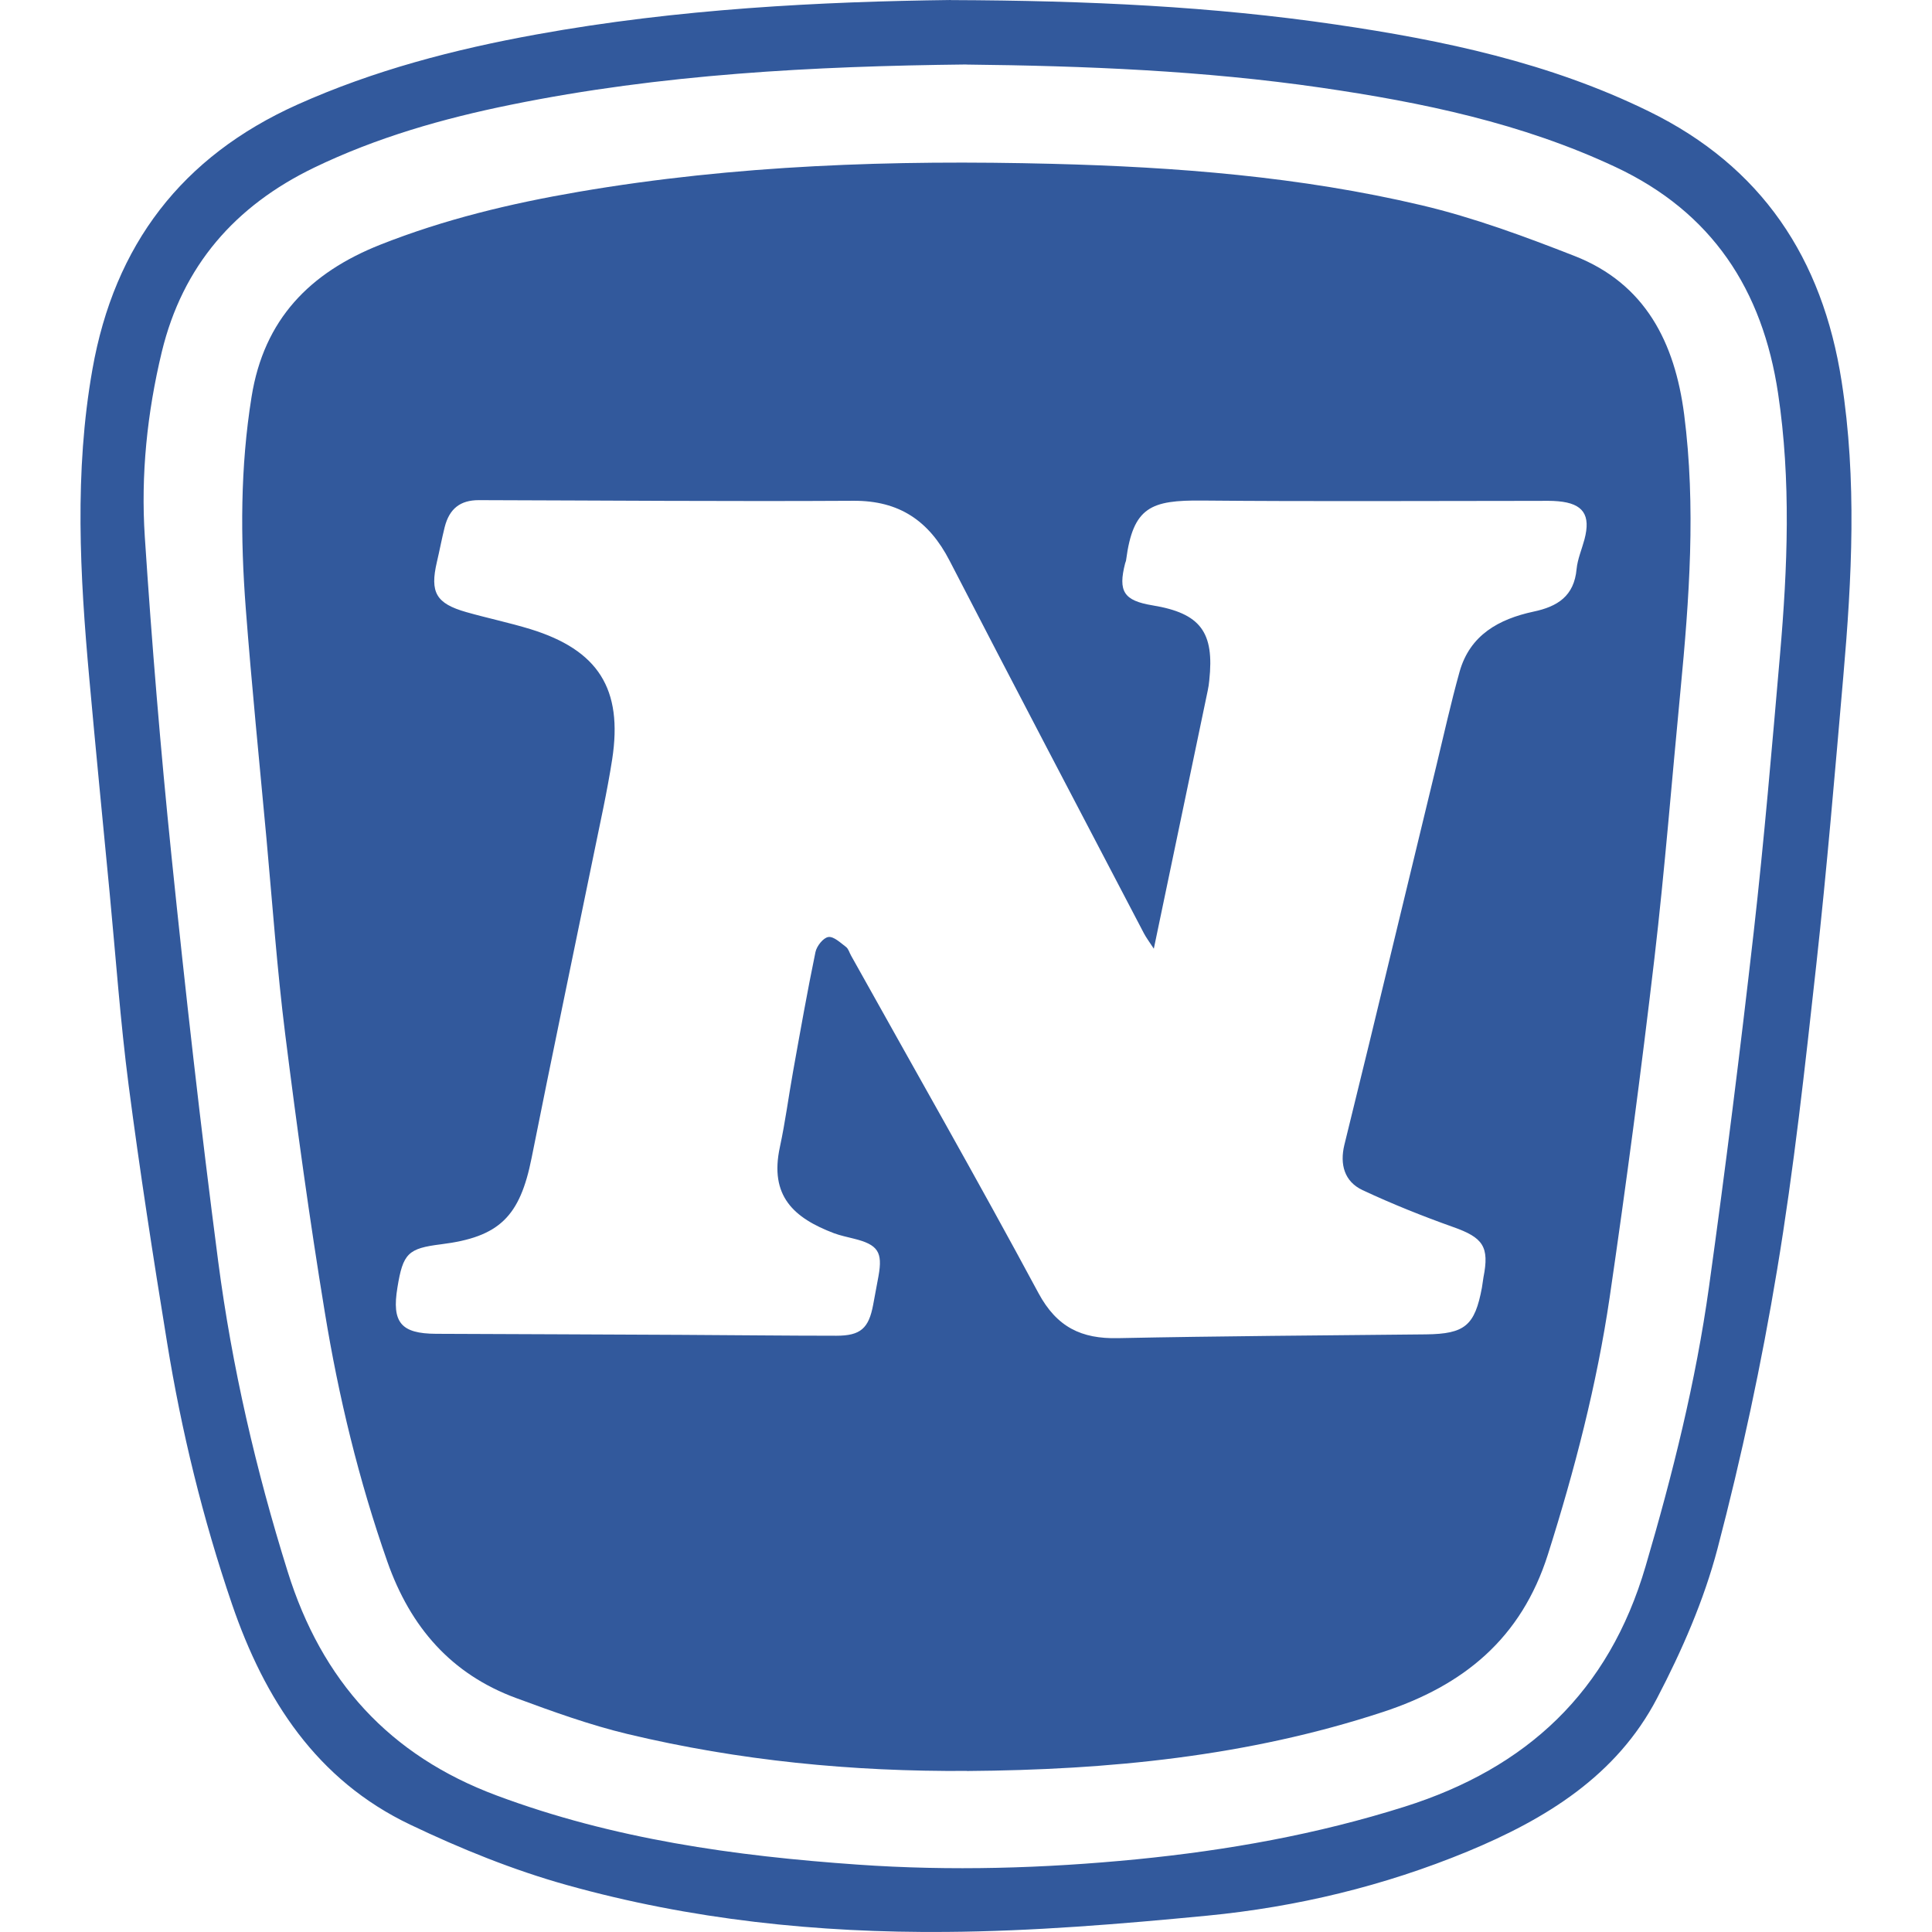
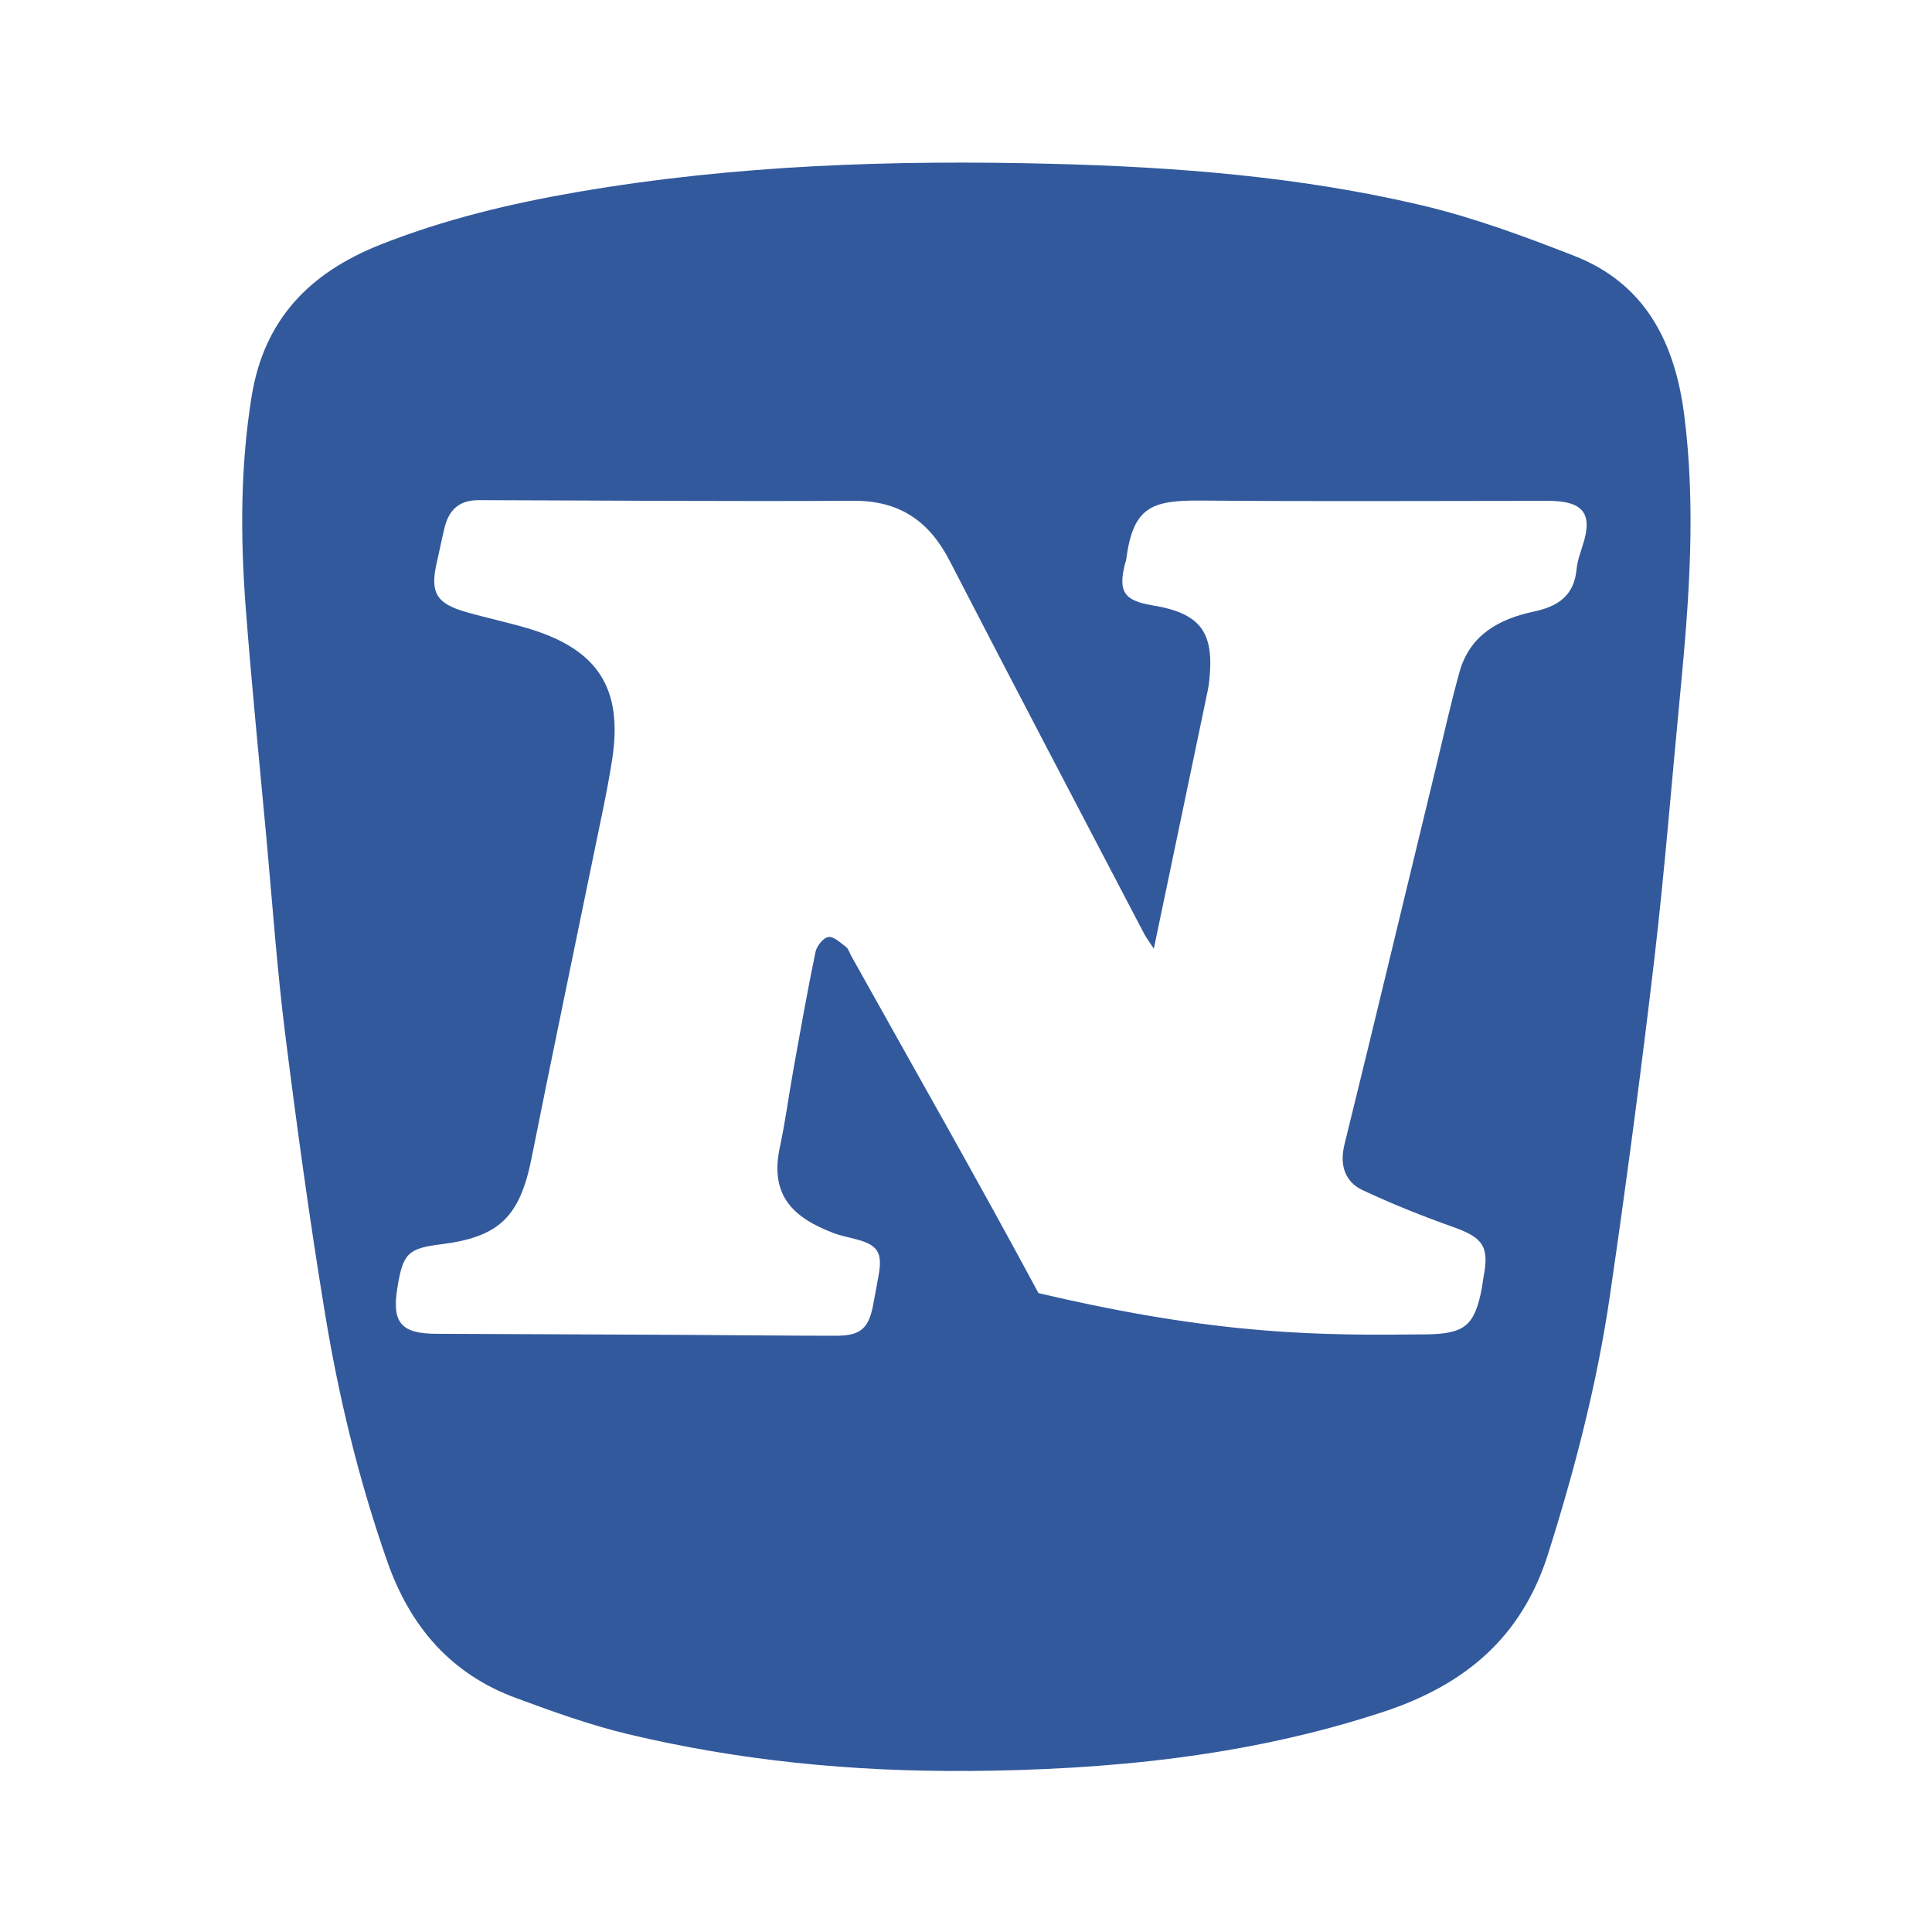
<svg xmlns="http://www.w3.org/2000/svg" width="24" height="24" viewBox="0 0 24 24" fill="none">
-   <path d="M11.813 0.001C13.53 0.007 15.066 0.081 16.588 0.304C17.929 0.5 19.25 0.779 20.482 1.383C21.884 2.069 22.639 3.206 22.877 4.736C23.068 5.961 23.005 7.182 22.898 8.405C22.794 9.598 22.694 10.791 22.563 11.981C22.423 13.248 22.285 14.517 22.076 15.773C21.883 16.937 21.635 18.095 21.336 19.236C21.167 19.879 20.893 20.506 20.584 21.097C20.081 22.061 19.199 22.599 18.228 23.001C17.191 23.429 16.109 23.689 14.997 23.797C13.918 23.901 12.834 23.991 11.75 23.999C10.161 24.012 8.58 23.847 7.043 23.417C6.376 23.231 5.723 22.966 5.097 22.667C3.935 22.114 3.287 21.113 2.881 19.925C2.519 18.864 2.254 17.78 2.075 16.674C1.902 15.613 1.737 14.548 1.598 13.482C1.495 12.688 1.438 11.888 1.362 11.091C1.277 10.203 1.189 9.314 1.109 8.425C0.993 7.145 0.922 5.865 1.148 4.589C1.421 3.041 2.26 1.944 3.693 1.3C4.645 0.873 5.643 0.613 6.664 0.428C8.426 0.108 10.206 0.02 11.812 0L11.813 0.001ZM12.004 0.801C10.105 0.822 8.213 0.921 6.347 1.301C5.504 1.472 4.68 1.707 3.899 2.084C2.92 2.558 2.269 3.301 2.01 4.371C1.828 5.127 1.748 5.898 1.799 6.671C1.886 7.993 1.995 9.314 2.13 10.631C2.303 12.314 2.492 13.996 2.711 15.674C2.882 16.98 3.179 18.261 3.573 19.521C3.996 20.879 4.836 21.807 6.169 22.304C7.619 22.846 9.126 23.056 10.656 23.163C11.812 23.244 12.966 23.21 14.12 23.097C15.252 22.985 16.362 22.787 17.45 22.443C18.966 21.964 19.985 21.018 20.442 19.457C20.778 18.314 21.066 17.163 21.23 15.984C21.434 14.518 21.618 13.05 21.785 11.58C21.915 10.433 22.012 9.282 22.112 8.132C22.206 7.051 22.25 5.968 22.088 4.887C21.895 3.598 21.268 2.638 20.069 2.075C18.905 1.529 17.667 1.272 16.41 1.089C14.95 0.877 13.478 0.818 12.004 0.802V0.801Z" fill="#32599C" />
-   <path d="M12.011 21.999C10.589 22.009 9.181 21.872 7.797 21.541C7.326 21.428 6.867 21.262 6.412 21.094C5.605 20.797 5.098 20.213 4.812 19.4C4.457 18.388 4.206 17.351 4.034 16.296C3.846 15.151 3.688 14 3.543 12.848C3.442 12.041 3.384 11.227 3.31 10.416C3.222 9.463 3.126 8.511 3.053 7.558C2.986 6.681 2.984 5.805 3.125 4.93C3.279 3.964 3.851 3.387 4.721 3.041C5.518 2.725 6.344 2.527 7.186 2.383C9.134 2.049 11.097 1.985 13.067 2.035C14.611 2.074 16.153 2.194 17.66 2.55C18.307 2.703 18.939 2.937 19.56 3.18C20.438 3.524 20.805 4.254 20.921 5.147C21.069 6.295 20.985 7.439 20.875 8.583C20.768 9.69 20.681 10.799 20.552 11.903C20.387 13.309 20.201 14.714 19.996 16.115C19.836 17.201 19.561 18.26 19.229 19.309C18.897 20.357 18.178 20.939 17.179 21.267C15.498 21.82 13.767 21.987 12.012 22L12.011 21.999ZM14.333 11.785C14.272 11.692 14.236 11.644 14.209 11.592C13.403 10.051 12.594 8.511 11.796 6.965C11.541 6.47 11.17 6.217 10.601 6.221C9.05 6.23 7.499 6.217 5.948 6.213C5.72 6.213 5.583 6.316 5.524 6.548C5.488 6.692 5.461 6.838 5.427 6.982C5.339 7.36 5.417 7.497 5.793 7.604C6.057 7.679 6.326 7.735 6.588 7.815C7.432 8.075 7.739 8.558 7.605 9.431C7.542 9.837 7.452 10.238 7.37 10.64C7.115 11.887 6.853 13.134 6.604 14.383C6.459 15.113 6.204 15.367 5.479 15.457C5.069 15.508 5.006 15.569 4.937 15.994C4.865 16.428 4.981 16.567 5.417 16.569C6.433 16.574 7.449 16.576 8.463 16.582C9.105 16.585 9.747 16.593 10.389 16.593C10.691 16.593 10.792 16.501 10.847 16.207C10.869 16.088 10.891 15.97 10.913 15.852C10.967 15.553 10.907 15.461 10.606 15.387C10.524 15.366 10.44 15.349 10.361 15.32C9.861 15.13 9.556 14.858 9.688 14.249C9.755 13.938 9.796 13.621 9.852 13.309C9.941 12.814 10.028 12.319 10.13 11.827C10.145 11.753 10.227 11.649 10.29 11.64C10.356 11.63 10.44 11.711 10.509 11.763C10.54 11.786 10.551 11.834 10.573 11.872C11.351 13.268 12.144 14.656 12.9 16.063C13.129 16.488 13.435 16.633 13.887 16.623C15.162 16.597 16.438 16.589 17.715 16.576C18.198 16.57 18.321 16.467 18.409 15.995C18.416 15.953 18.421 15.91 18.428 15.868C18.504 15.486 18.423 15.374 18.053 15.243C17.671 15.107 17.293 14.956 16.926 14.784C16.7 14.678 16.642 14.464 16.7 14.223C16.803 13.804 16.906 13.385 17.008 12.965C17.286 11.817 17.563 10.669 17.841 9.52C17.936 9.128 18.023 8.733 18.131 8.346C18.26 7.886 18.622 7.69 19.049 7.598C19.349 7.535 19.554 7.405 19.585 7.069C19.597 6.945 19.65 6.824 19.683 6.7C19.763 6.397 19.668 6.255 19.357 6.227C19.273 6.219 19.188 6.222 19.103 6.222C17.713 6.222 16.325 6.231 14.935 6.218C14.298 6.212 14.076 6.296 13.989 6.956C13.988 6.97 13.981 6.983 13.977 6.997C13.887 7.347 13.96 7.461 14.317 7.52C14.912 7.618 15.087 7.851 15.022 8.452C15.018 8.495 15.012 8.537 15.003 8.578C14.785 9.624 14.566 10.669 14.334 11.781L14.333 11.785Z" fill="#32599C" />
+   <path d="M12.011 21.999C10.589 22.009 9.181 21.872 7.797 21.541C7.326 21.428 6.867 21.262 6.412 21.094C5.605 20.797 5.098 20.213 4.812 19.4C4.457 18.388 4.206 17.351 4.034 16.296C3.846 15.151 3.688 14 3.543 12.848C3.442 12.041 3.384 11.227 3.31 10.416C3.222 9.463 3.126 8.511 3.053 7.558C2.986 6.681 2.984 5.805 3.125 4.93C3.279 3.964 3.851 3.387 4.721 3.041C5.518 2.725 6.344 2.527 7.186 2.383C9.134 2.049 11.097 1.985 13.067 2.035C14.611 2.074 16.153 2.194 17.66 2.55C18.307 2.703 18.939 2.937 19.56 3.18C20.438 3.524 20.805 4.254 20.921 5.147C21.069 6.295 20.985 7.439 20.875 8.583C20.768 9.69 20.681 10.799 20.552 11.903C20.387 13.309 20.201 14.714 19.996 16.115C19.836 17.201 19.561 18.26 19.229 19.309C18.897 20.357 18.178 20.939 17.179 21.267C15.498 21.82 13.767 21.987 12.012 22L12.011 21.999ZM14.333 11.785C14.272 11.692 14.236 11.644 14.209 11.592C13.403 10.051 12.594 8.511 11.796 6.965C11.541 6.47 11.17 6.217 10.601 6.221C9.05 6.23 7.499 6.217 5.948 6.213C5.72 6.213 5.583 6.316 5.524 6.548C5.488 6.692 5.461 6.838 5.427 6.982C5.339 7.36 5.417 7.497 5.793 7.604C6.057 7.679 6.326 7.735 6.588 7.815C7.432 8.075 7.739 8.558 7.605 9.431C7.542 9.837 7.452 10.238 7.37 10.64C7.115 11.887 6.853 13.134 6.604 14.383C6.459 15.113 6.204 15.367 5.479 15.457C5.069 15.508 5.006 15.569 4.937 15.994C4.865 16.428 4.981 16.567 5.417 16.569C6.433 16.574 7.449 16.576 8.463 16.582C9.105 16.585 9.747 16.593 10.389 16.593C10.691 16.593 10.792 16.501 10.847 16.207C10.869 16.088 10.891 15.97 10.913 15.852C10.967 15.553 10.907 15.461 10.606 15.387C10.524 15.366 10.44 15.349 10.361 15.32C9.861 15.13 9.556 14.858 9.688 14.249C9.755 13.938 9.796 13.621 9.852 13.309C9.941 12.814 10.028 12.319 10.13 11.827C10.145 11.753 10.227 11.649 10.29 11.64C10.356 11.63 10.44 11.711 10.509 11.763C10.54 11.786 10.551 11.834 10.573 11.872C11.351 13.268 12.144 14.656 12.9 16.063C15.162 16.597 16.438 16.589 17.715 16.576C18.198 16.57 18.321 16.467 18.409 15.995C18.416 15.953 18.421 15.91 18.428 15.868C18.504 15.486 18.423 15.374 18.053 15.243C17.671 15.107 17.293 14.956 16.926 14.784C16.7 14.678 16.642 14.464 16.7 14.223C16.803 13.804 16.906 13.385 17.008 12.965C17.286 11.817 17.563 10.669 17.841 9.52C17.936 9.128 18.023 8.733 18.131 8.346C18.26 7.886 18.622 7.69 19.049 7.598C19.349 7.535 19.554 7.405 19.585 7.069C19.597 6.945 19.65 6.824 19.683 6.7C19.763 6.397 19.668 6.255 19.357 6.227C19.273 6.219 19.188 6.222 19.103 6.222C17.713 6.222 16.325 6.231 14.935 6.218C14.298 6.212 14.076 6.296 13.989 6.956C13.988 6.97 13.981 6.983 13.977 6.997C13.887 7.347 13.96 7.461 14.317 7.52C14.912 7.618 15.087 7.851 15.022 8.452C15.018 8.495 15.012 8.537 15.003 8.578C14.785 9.624 14.566 10.669 14.334 11.781L14.333 11.785Z" fill="#32599C" />
</svg>